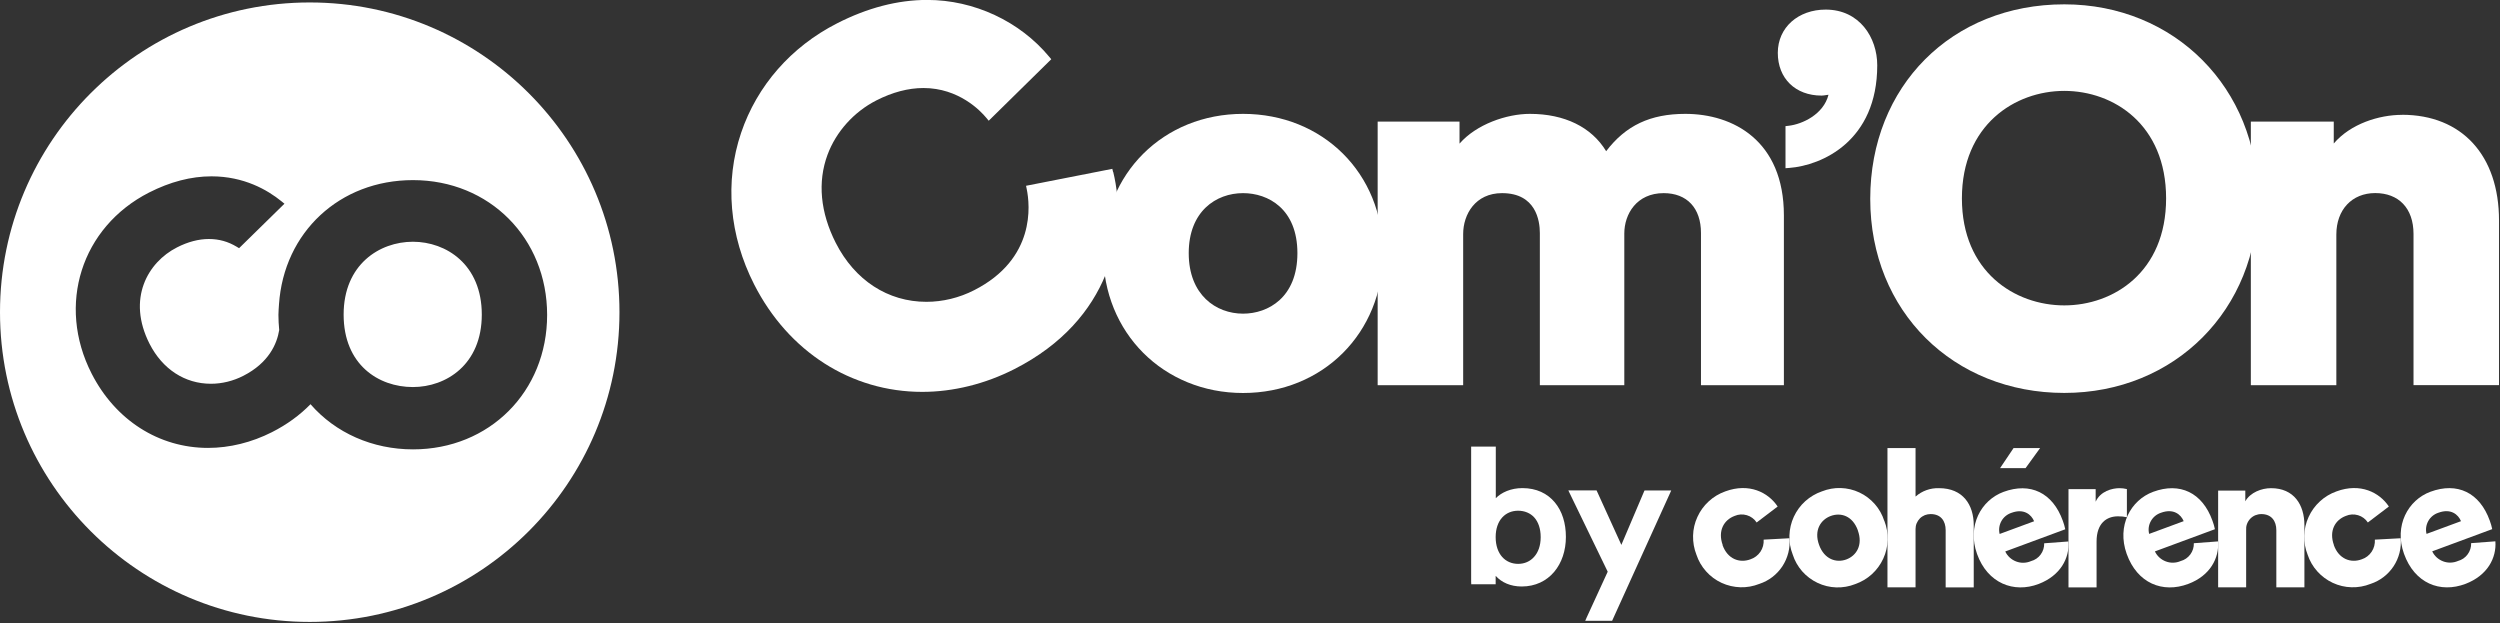
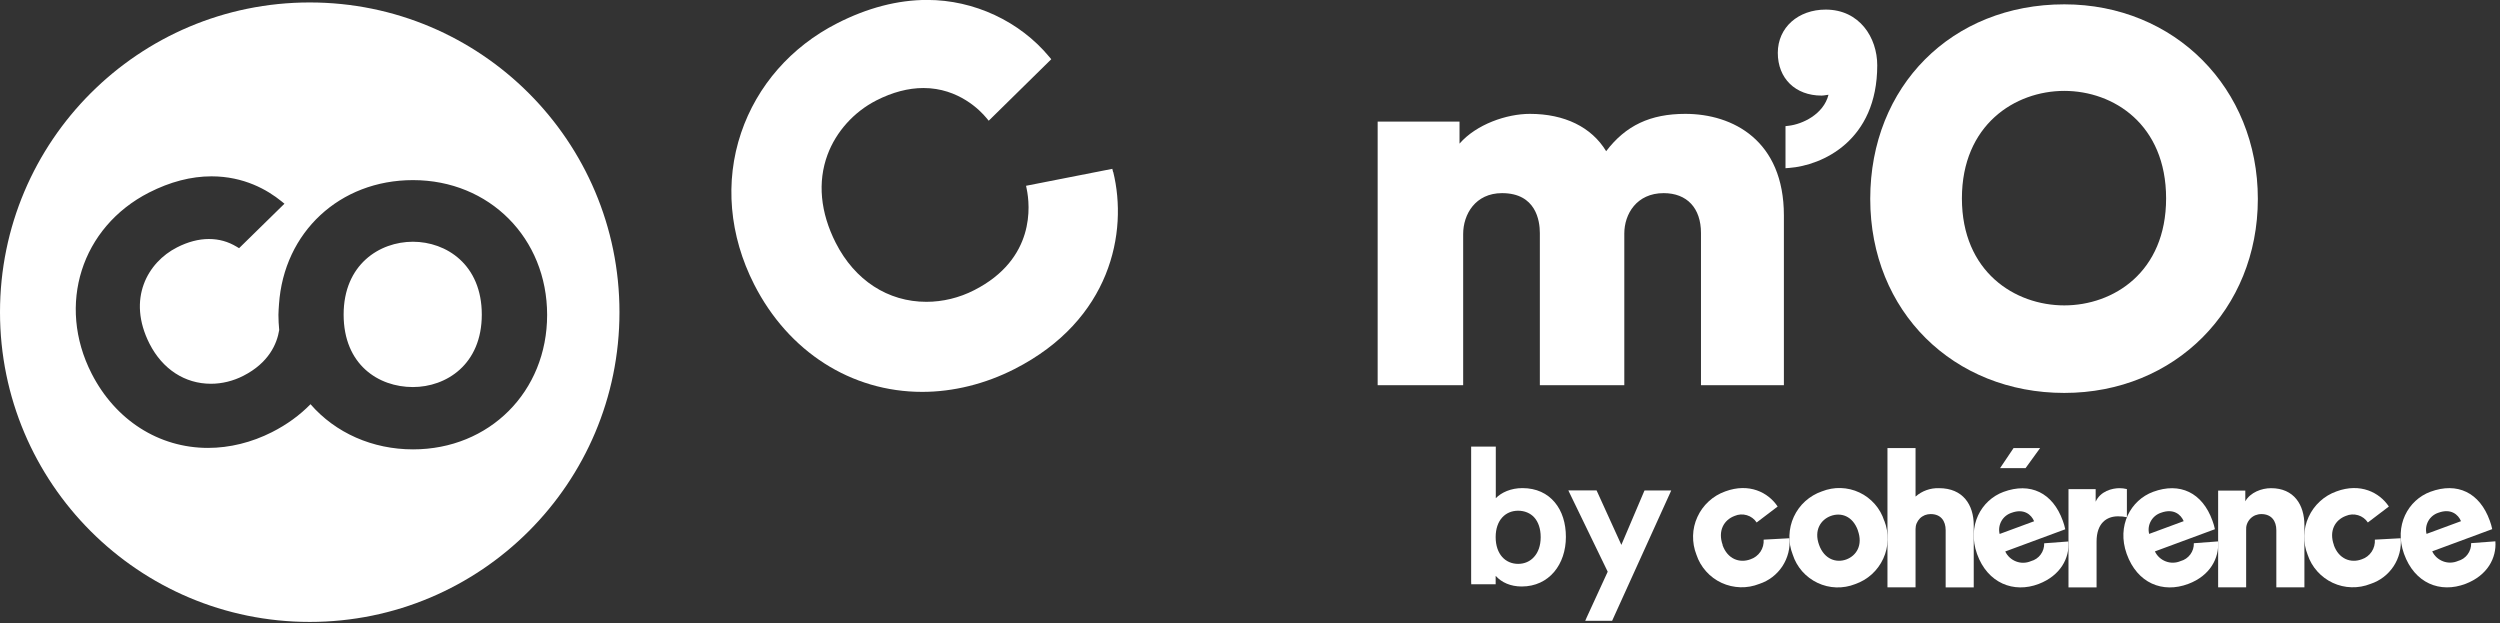
<svg xmlns="http://www.w3.org/2000/svg" width="357" height="89" viewBox="0 0 357 89" fill="none">
  <rect x="0" y="0" width="357" height="89" fill="#333333" stroke="none" />
  <g clip-path="url(#clip0_7036_1544)">
    <path fill-rule="evenodd" clip-rule="evenodd" d="M88.46 44.581C88.46 69.008 68.657 88.811 44.23 88.811C19.802 88.811 0 69.008 0 44.581C0 20.153 19.802 0.351 44.23 0.351C68.657 0.351 88.46 20.153 88.46 44.581ZM39.84 43.451C40.54 33.151 48.52 25.721 58.96 25.721H58.98C69.9 25.721 78.13 34.021 78.13 44.971C78.13 55.921 69.9 64.171 58.98 64.171C53.21 64.171 47.91 61.831 44.34 57.721C42.83 59.271 40.99 60.621 38.84 61.711C35.94 63.181 32.79 63.961 29.71 63.961C22.68 63.961 16.47 59.991 13.08 53.341C8.08 43.541 11.61 32.431 21.29 27.491C24.3 25.961 27.29 25.181 30.2 25.181C34.84 25.181 38.19 27.121 40.19 28.741L40.62 29.091L34.14 35.441L33.81 35.241C32.58 34.501 31.29 34.131 29.83 34.131C28.37 34.131 26.83 34.531 25.27 35.331C21.1 37.451 18.09 42.671 21.36 49.101C23.21 52.721 26.4 54.801 30.12 54.801C31.7 54.801 33.29 54.411 34.74 53.671C38.39 51.811 39.55 49.101 39.87 47.131C39.8 46.381 39.76 45.671 39.76 44.961C39.76 44.701 39.77 44.441 39.79 44.181L39.81 43.901L39.84 43.451ZM49.07 44.921C49.07 52.071 54.04 55.271 58.96 55.271C63.7 55.271 68.8 52.071 68.8 44.921C68.8 37.771 63.72 34.521 58.96 34.521C54.2 34.521 49.07 37.771 49.07 44.921Z" fill="white" />
    <path d="M158.95 24.57L158.84 24.11L146.52 26.53L146.62 27.02C147.08 29.27 147.91 36.96 139.11 41.44C136.98 42.53 134.62 43.1 132.29 43.1C126.79 43.1 122.07 40.03 119.35 34.69C117.14 30.34 116.73 25.99 118.17 22.1C119.39 18.81 121.93 15.98 125.14 14.34C127.44 13.17 129.7 12.57 131.87 12.57C136.92 12.57 140.02 15.83 140.84 16.82L141.19 17.24L150.12 8.46L149.83 8.11C145.61 3.03 139.09 -0.01 132.4 -0.01C128.21 -0.01 123.88 1.11 119.54 3.33C112.98 6.67 108.11 12.23 105.83 18.97C103.47 25.94 104.13 33.63 107.7 40.63C112.59 50.23 121.56 55.96 131.69 55.96C136.13 55.96 140.69 54.83 144.87 52.7C158.65 45.68 161.08 33.15 158.97 24.56L158.95 24.57Z" fill="white" />
-     <path d="M177.51 16.26C166.13 16.26 157.54 24.81 157.54 36.15C157.54 47.49 166.12 56.12 177.51 56.12C188.9 56.12 197.48 47.54 197.48 36.15C197.48 24.76 188.9 16.26 177.51 16.26ZM177.51 44.79C173.65 44.79 169.75 42.12 169.75 36.15C169.75 30.18 173.65 27.58 177.51 27.58C181.09 27.58 185.27 29.82 185.27 36.15C185.27 42.48 181.09 44.79 177.51 44.79Z" fill="white" />
    <path d="M240.66 16.26C235.68 16.26 232.16 17.91 229.36 21.59C227.27 18.15 223.43 16.26 218.46 16.26C215.16 16.26 210.83 17.74 208.42 20.51V17.36H196.73V55.01H208.94V33.42C208.94 30.61 210.68 27.58 214.49 27.58C219.36 27.58 219.89 31.56 219.89 33.27V55.01H231.95V33.35C231.95 30.57 233.71 27.58 237.57 27.58C240.9 27.58 242.9 29.71 242.9 33.27V55.01H254.74V30.77C254.74 20.07 247.47 16.26 240.67 16.26H240.66Z" fill="white" />
-     <path d="M254.98 18.01L255.42 17.96C257.35 17.74 260.4 16.35 261.11 13.53C260.61 13.63 260.13 13.65 260.12 13.65C256.38 13.65 253.87 11.2 253.87 7.55C253.87 3.9 256.81 1.37 260.71 1.37C265.54 1.37 268.07 5.37 268.07 9.32C268.07 20.14 260.18 23.62 255.51 23.98L254.97 24.02V18.02L254.98 18.01Z" fill="white" />
+     <path d="M254.98 18.01L255.42 17.96C257.35 17.74 260.4 16.35 261.11 13.53C260.61 13.63 260.13 13.65 260.12 13.65C256.38 13.65 253.87 11.2 253.87 7.55C253.87 3.9 256.81 1.37 260.71 1.37C265.54 1.37 268.07 5.37 268.07 9.32C268.07 20.14 260.18 23.62 255.51 23.98L254.97 24.02V18.02Z" fill="white" />
    <path d="M260.71 1.86C265.13 1.86 267.57 5.47 267.57 9.31C267.57 19.49 260.34 23.1 255.48 23.47V18.46C258.06 18.17 261.45 16.25 261.75 12.78C261.75 12.85 260.86 13.15 260.13 13.15C256.44 13.15 254.38 10.72 254.38 7.55C254.38 4.38 256.96 1.87 260.72 1.87L260.71 1.86Z" fill="white" />
    <path d="M294.78 0.62C278.72 0.62 267.07 12.3 267.07 28.4C267.07 44.5 278.98 56.11 294.78 56.11C310.58 56.11 322.42 44.2 322.42 28.4C322.42 12.6 310.54 0.62 294.78 0.62ZM294.78 43.61C287.74 43.61 280.16 38.83 280.16 28.33C280.16 17.83 287.74 12.98 294.78 12.98C301.82 12.98 309.32 17.78 309.32 28.33C309.32 38.88 301.78 43.61 294.78 43.61Z" fill="white" />
-     <path d="M343.01 16.401C339.72 16.401 335.66 17.681 333.26 20.491V17.361H321.42V55.011H333.63V33.491C333.63 29.951 335.86 27.571 339.18 27.571C342.5 27.571 344.65 29.701 344.65 33.411V55.001H356.86V31.491C356.86 22.181 351.55 16.391 343.01 16.391V16.401Z" fill="white" />
    <path d="M210.09 83.18V83.43H213.58V82.231C214.43 83.18 215.72 83.751 217.3 83.751C219.25 83.751 220.84 82.96 221.93 81.671C223.02 80.38 223.61 78.621 223.61 76.671C223.61 74.721 223.08 72.99 222.02 71.731C220.96 70.46 219.4 69.701 217.4 69.701C215.74 69.701 214.39 70.331 213.6 71.141V63.77H210.08V83.18H210.09ZM213.58 76.701C213.58 75.471 213.94 74.531 214.51 73.9C215.08 73.27 215.88 72.93 216.79 72.93C217.7 72.93 218.54 73.27 219.1 73.9C219.66 74.531 220.01 75.471 220.01 76.701C220.01 77.93 219.65 78.88 219.07 79.52C218.5 80.171 217.7 80.52 216.79 80.52C215.88 80.52 215.08 80.171 214.51 79.531C213.94 78.891 213.58 77.93 213.58 76.701Z" fill="white" />
    <path d="M226.53 88.29L226.37 88.65H230.21L230.28 88.5L238.49 70.4L238.65 70.04H234.84L234.77 70.19L231.53 77.81L228.06 70.18L227.99 70.03H223.96L224.13 70.39L229.58 81.64L226.53 88.28V88.29Z" fill="white" />
    <path d="M269.08 74.361C269.42 75.231 269.58 76.151 269.56 77.081C269.53 78.011 269.32 78.931 268.93 79.771C268.54 80.621 267.99 81.371 267.3 82.001C266.61 82.631 265.8 83.101 264.92 83.411C264.06 83.751 263.14 83.911 262.21 83.881C261.29 83.851 260.38 83.631 259.54 83.231C258.7 82.831 257.96 82.271 257.35 81.581C256.74 80.881 256.28 80.071 256 79.191C255.66 78.331 255.5 77.401 255.53 76.471C255.56 75.541 255.77 74.631 256.16 73.791C256.55 72.951 257.1 72.191 257.79 71.571C258.48 70.951 259.29 70.471 260.16 70.171C261.02 69.831 261.94 69.661 262.86 69.691C263.78 69.721 264.69 69.931 265.53 70.331C266.37 70.721 267.11 71.291 267.72 71.981C268.33 72.671 268.79 73.491 269.07 74.371L269.08 74.361ZM265.31 75.751C264.55 73.641 262.86 73.151 261.43 73.681C260.02 74.201 259 75.691 259.76 77.801C260.51 79.891 262.24 80.411 263.65 79.891C265.08 79.361 266.06 77.861 265.3 75.751H265.31Z" fill="white" />
    <path d="M273.54 83.871H269.53V63.98H273.54V70.91C274.46 70.1 275.66 69.671 276.89 69.71C280.32 69.71 281.85 72.091 281.85 75.01V83.88H277.84V75.71C277.84 74.4 277.16 73.41 275.7 73.41C275.42 73.41 275.13 73.46 274.87 73.561C274.61 73.671 274.37 73.82 274.17 74.02C273.97 74.221 273.81 74.46 273.7 74.721C273.59 74.981 273.54 75.26 273.54 75.55V83.88V83.871Z" fill="white" />
    <path d="M295.37 77.321C295.55 79.701 294.23 82.201 291.12 83.391C287.58 84.741 283.82 83.301 282.32 79.101C280.88 75.081 282.9 71.421 286.1 70.241C289.92 68.831 293.13 70.351 294.57 74.371C294.72 74.761 294.83 75.171 294.92 75.581L286.35 78.751C286.66 79.411 287.22 79.921 287.91 80.181C288.59 80.441 289.35 80.421 290.02 80.131C290.58 79.981 291.07 79.651 291.41 79.181C291.75 78.721 291.93 78.151 291.91 77.581L295.38 77.321H295.37ZM290.47 74.431C290.08 73.491 289.02 72.571 287.24 73.231C286.63 73.431 286.11 73.851 285.8 74.411C285.49 74.971 285.39 75.631 285.55 76.251L290.48 74.431H290.47Z" fill="white" />
    <path d="M303.72 73.861C303.31 73.771 302.88 73.721 302.45 73.731C300.84 73.731 299.39 74.691 299.39 77.341V83.881H295.38V69.851H299.26V71.641C299.94 70.141 301.61 69.711 302.66 69.711C303.02 69.711 303.37 69.751 303.72 69.841V73.851V73.861Z" fill="white" />
    <path d="M316.74 77.311C316.92 79.691 315.61 82.211 312.49 83.381C308.83 84.761 305.19 83.291 303.69 79.091C302.25 75.071 304.27 71.411 307.47 70.231C311.29 68.821 314.5 70.341 315.94 74.361C316.09 74.751 316.2 75.161 316.29 75.571L307.72 78.741C308.03 79.401 308.59 79.911 309.28 80.171C309.96 80.431 310.72 80.411 311.39 80.121C311.95 79.971 312.43 79.641 312.78 79.171C313.12 78.711 313.3 78.141 313.28 77.571L316.75 77.311H316.74ZM311.83 74.421C311.44 73.481 310.38 72.561 308.59 73.221C307.98 73.421 307.46 73.841 307.15 74.401C306.83 74.961 306.74 75.621 306.9 76.241L311.83 74.421Z" fill="white" />
    <path d="M320.76 83.871H316.75V70.061H320.63V71.581C321.34 70.321 322.95 69.711 324.3 69.711C327.59 69.711 329.07 72.091 329.07 75.011V83.871H325.06V75.711C325.06 74.401 324.37 73.411 322.92 73.411C322.62 73.411 322.33 73.471 322.05 73.581C321.77 73.701 321.53 73.871 321.32 74.091C321.12 74.311 320.96 74.571 320.86 74.851C320.76 75.131 320.73 75.431 320.75 75.731V83.871H320.76Z" fill="white" />
    <path d="M333.27 77.841C333.98 79.831 335.69 80.451 337.25 79.871C337.83 79.681 338.33 79.301 338.67 78.791C339.01 78.281 339.17 77.671 339.13 77.061L342.82 76.861C342.94 78.271 342.58 79.691 341.8 80.871C341.02 82.051 339.86 82.941 338.51 83.381C337.65 83.721 336.73 83.891 335.8 83.861C334.87 83.841 333.96 83.621 333.12 83.231C332.28 82.841 331.53 82.281 330.91 81.591C330.29 80.901 329.82 80.091 329.53 79.211C329.19 78.351 329.02 77.431 329.05 76.501C329.07 75.571 329.28 74.661 329.67 73.821C330.05 72.981 330.6 72.221 331.29 71.591C331.97 70.961 332.78 70.481 333.65 70.171C337.04 68.921 339.78 70.301 341.13 72.331L338.13 74.611C337.8 74.111 337.31 73.741 336.73 73.571C336.15 73.401 335.54 73.431 334.99 73.671C333.43 74.251 332.56 75.821 333.28 77.831L333.27 77.841Z" fill="white" />
    <path d="M245.98 77.841C246.69 79.831 248.4 80.451 249.96 79.871C250.54 79.681 251.04 79.301 251.39 78.791C251.73 78.281 251.89 77.671 251.85 77.061L255.54 76.861C255.66 78.271 255.3 79.681 254.52 80.871C253.74 82.051 252.58 82.941 251.23 83.381C250.37 83.721 249.44 83.891 248.52 83.861C247.6 83.831 246.68 83.621 245.84 83.231C245 82.841 244.24 82.281 243.63 81.591C243.01 80.901 242.54 80.091 242.25 79.211C241.91 78.351 241.75 77.431 241.77 76.501C241.79 75.571 242 74.661 242.39 73.821C242.77 72.981 243.32 72.221 244.01 71.591C244.69 70.961 245.5 70.481 246.37 70.171C249.76 68.921 252.5 70.301 253.85 72.331L250.85 74.611C250.52 74.111 250.03 73.741 249.45 73.571C248.87 73.401 248.26 73.431 247.71 73.671C246.15 74.251 245.28 75.821 246 77.831L245.98 77.841Z" fill="white" />
    <path d="M356.34 77.3C356.52 79.68 355.2 82.18 352.09 83.37C348.44 84.76 344.79 83.28 343.29 79.08C341.85 75.06 343.87 71.4 347.07 70.22C350.89 68.81 354.1 70.33 355.54 74.35C355.69 74.74 355.8 75.15 355.89 75.56L347.32 78.73C347.63 79.39 348.19 79.9 348.88 80.16C349.56 80.42 350.32 80.4 350.99 80.11C351.55 79.96 352.04 79.63 352.38 79.16C352.72 78.7 352.9 78.13 352.88 77.56L356.35 77.3H356.34ZM351.43 74.42C351.04 73.48 349.98 72.56 348.2 73.22C347.59 73.42 347.07 73.84 346.76 74.4C346.45 74.96 346.35 75.62 346.51 76.24L351.44 74.42H351.43Z" fill="white" />
    <path d="M289.25 66.85H285.61L287.54 63.98H291.33L289.25 66.85Z" fill="white" />
  </g>
  <defs>
    <clipPath id="clip0_7036_1544">
      <rect width="357" height="89" fill="white" />
    </clipPath>
  </defs>
</svg>